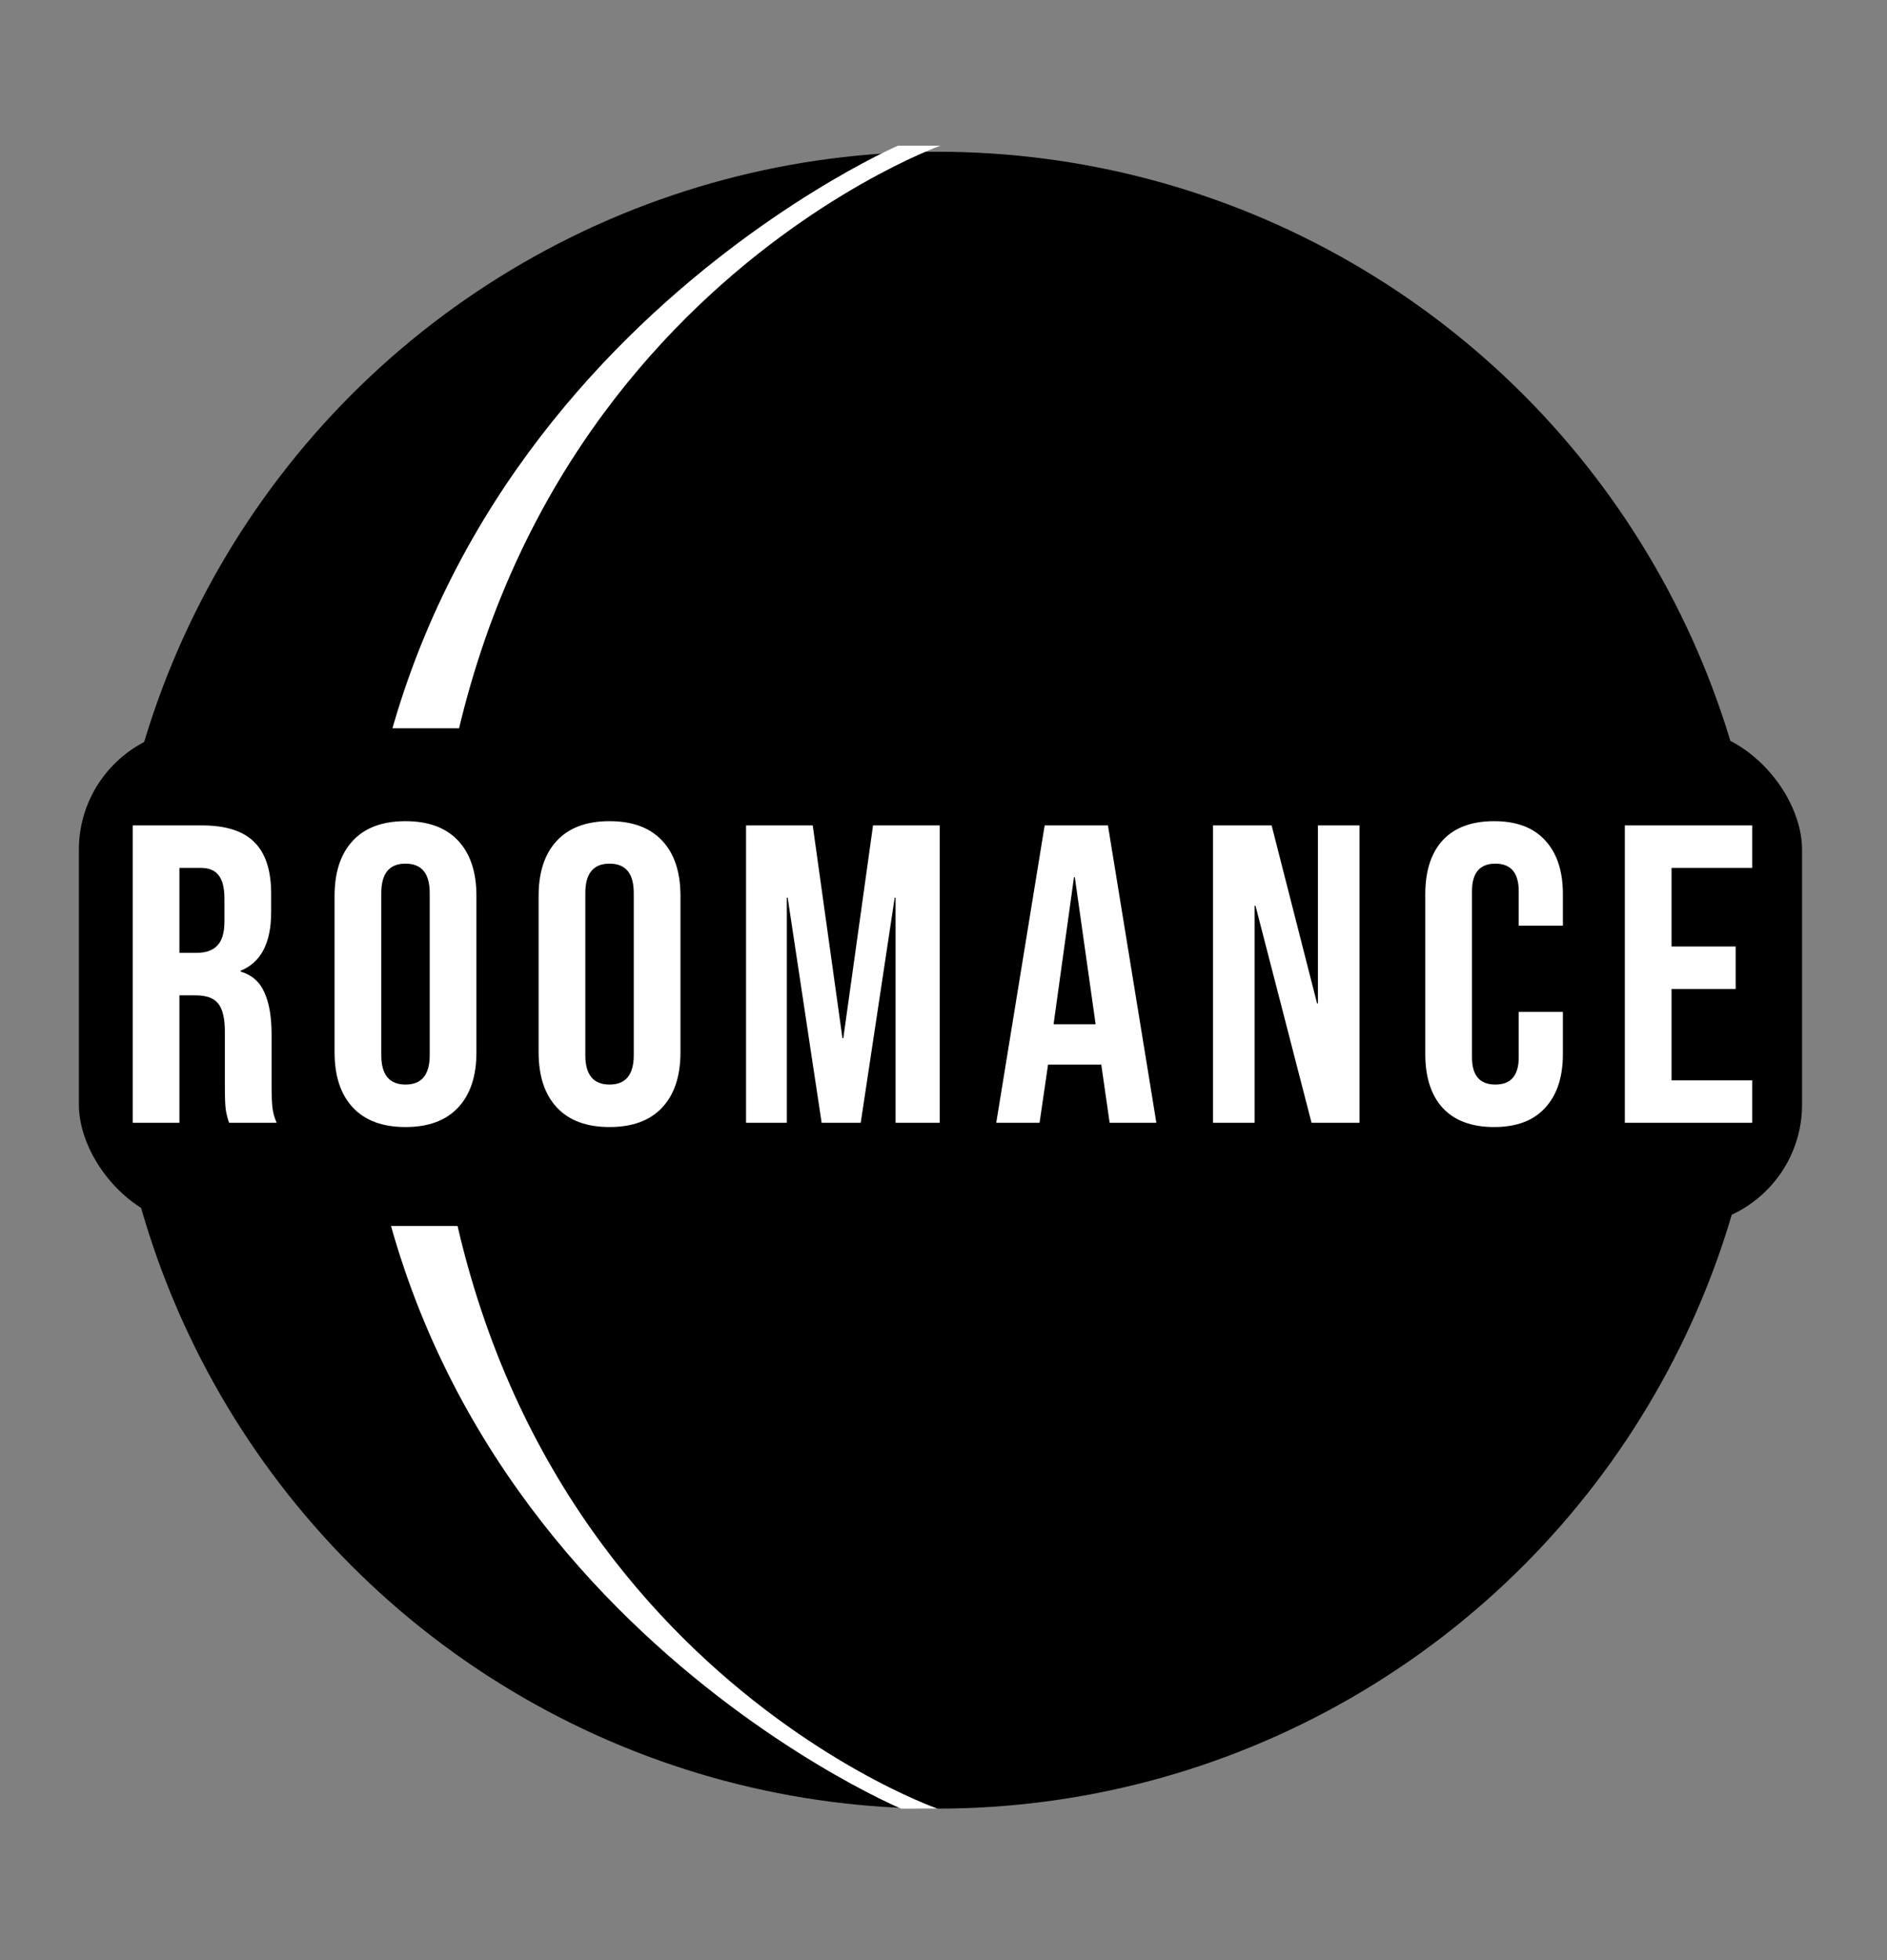
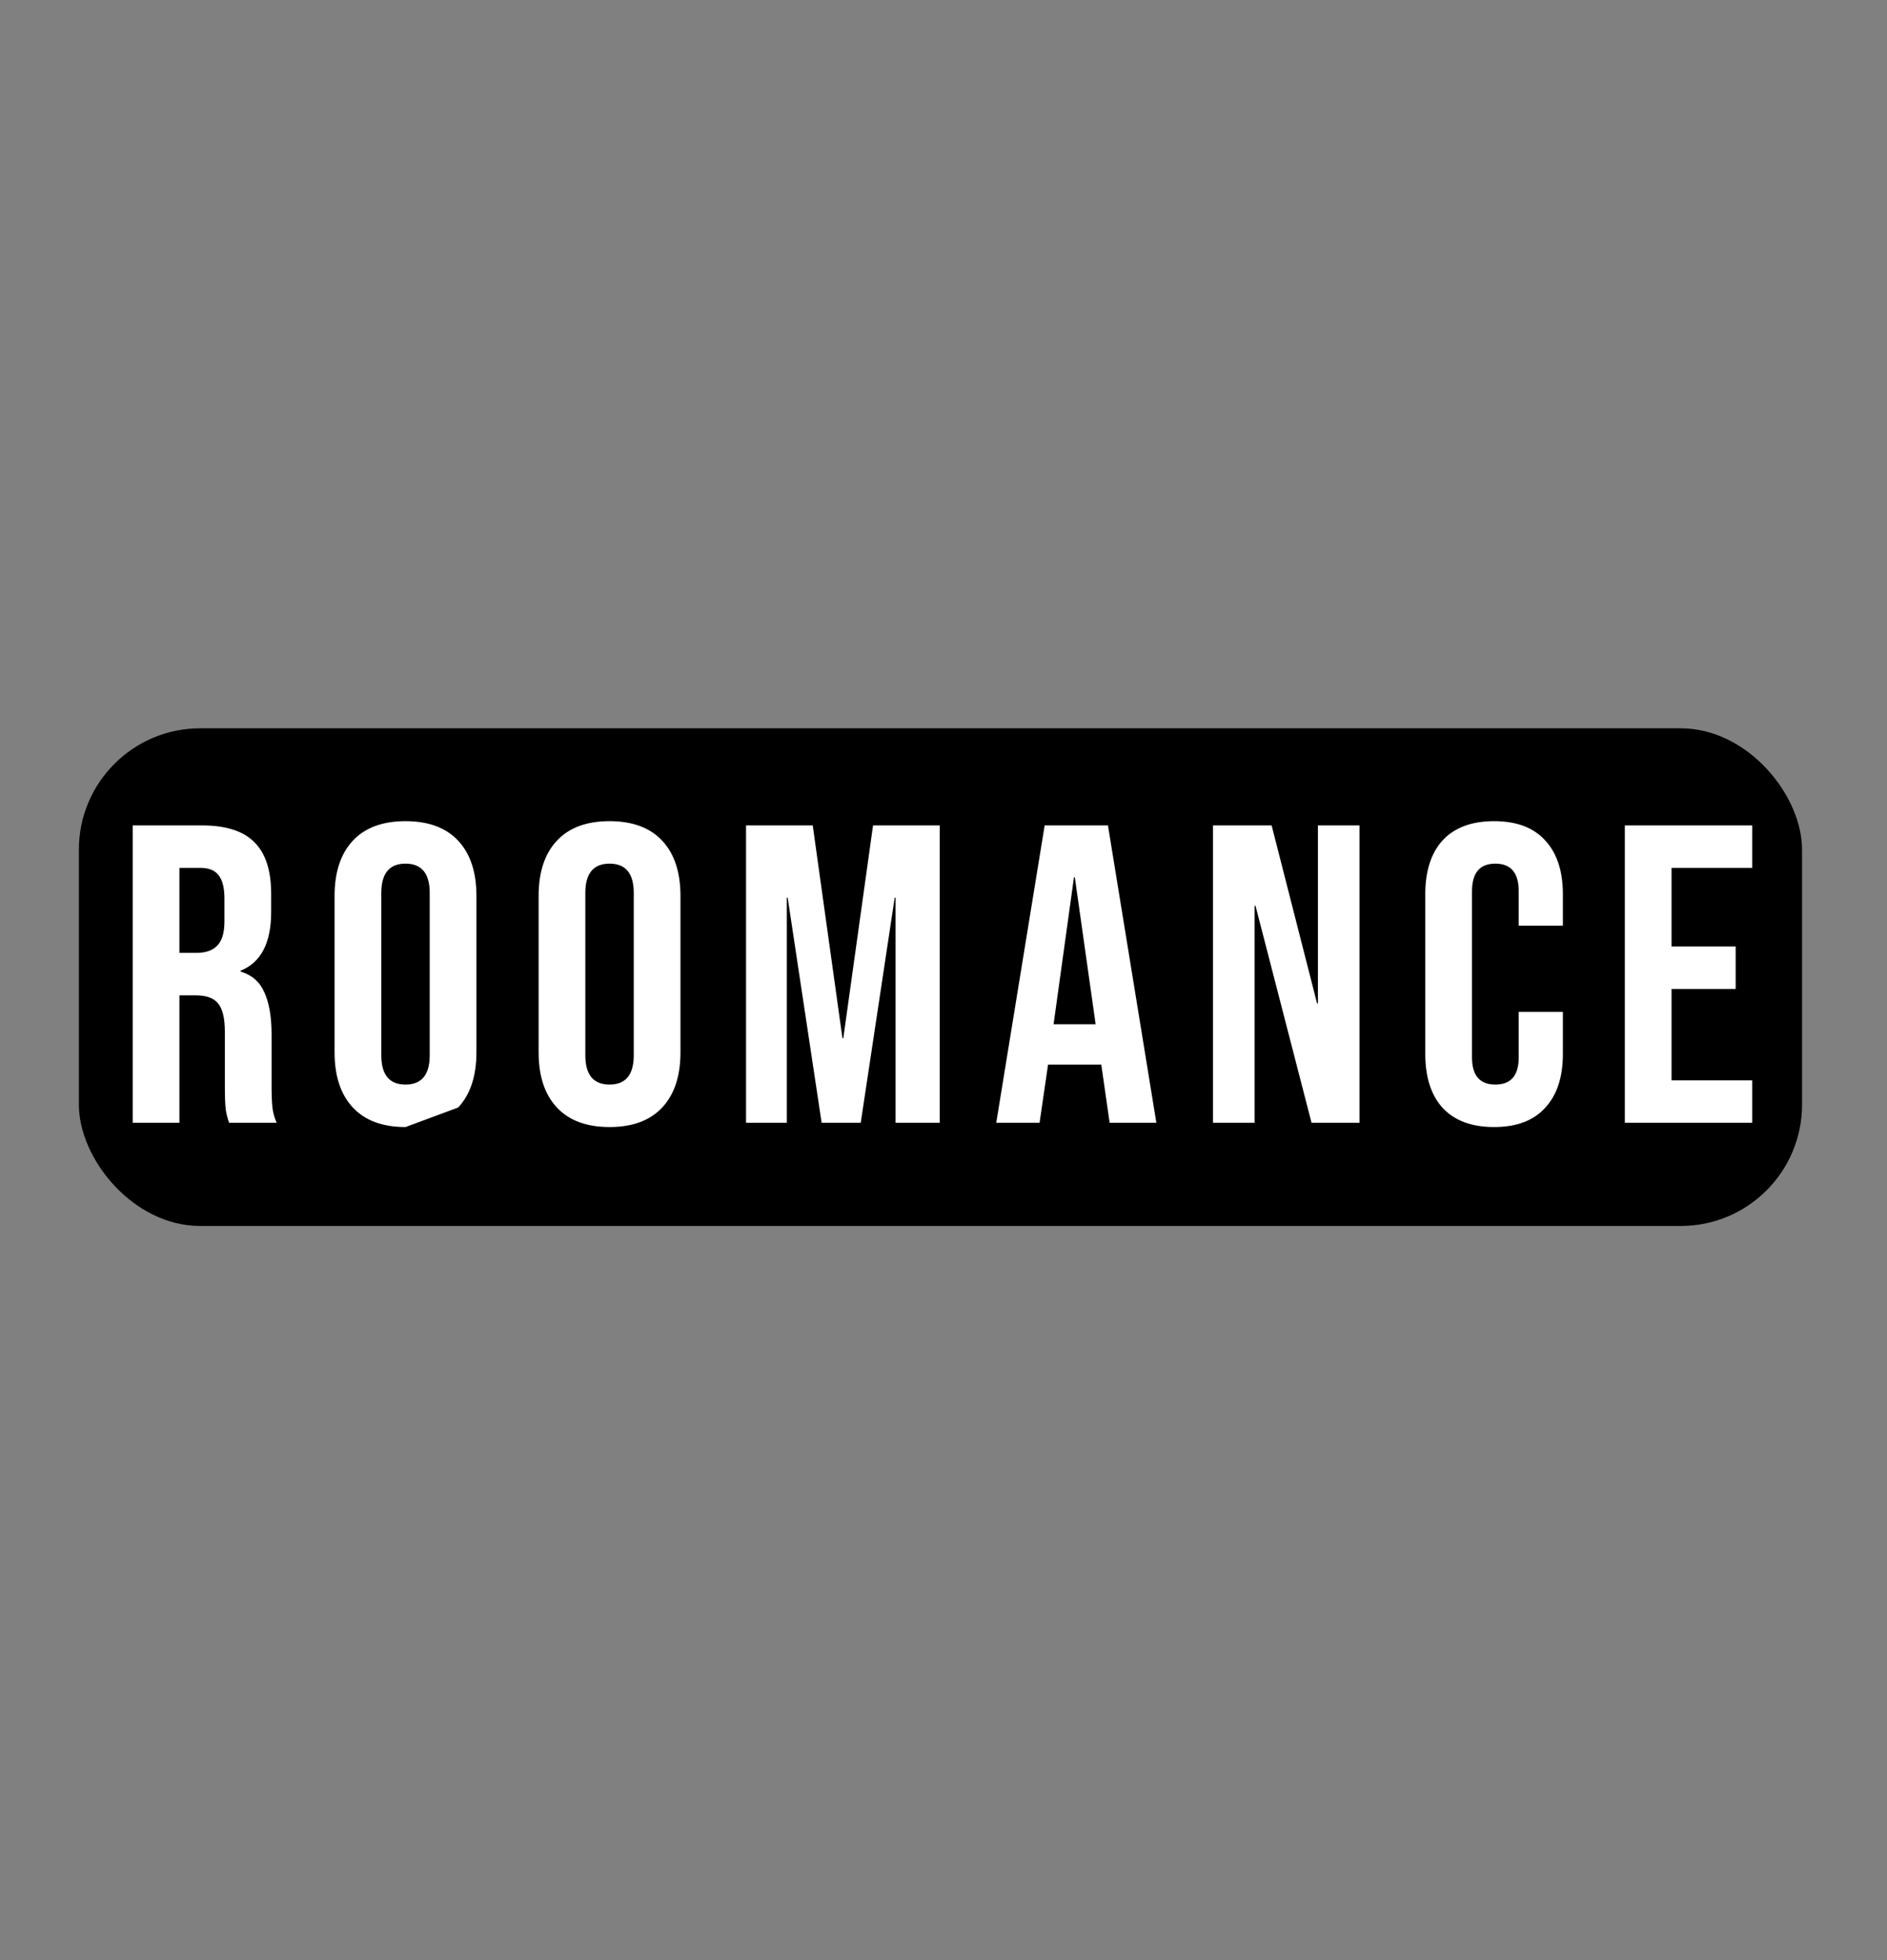
<svg xmlns="http://www.w3.org/2000/svg" width="311" height="323" viewBox="0 0 311 323" fill="none">
  <rect x="0" y="0" width="311" height="323" fill="#808080" stroke="none" />
-   <circle cx="154.5" cy="161.5" r="136.5" fill="black" />
-   <path d="M71 161.5C71 54 155 24 155 24H148C148 24 59 62.5 59 161.5C59 260.5 148.5 298 148.5 298H154.5C154.5 298 71 269 71 161.5Z" fill="white" />
  <rect x="13" y="120" width="284" height="82" rx="20" fill="black" />
-   <path d="M21.87 136H33.28C37.247 136 40.14 136.933 41.96 138.8C43.78 140.62 44.69 143.443 44.69 147.27V150.28C44.69 155.367 43.01 158.587 39.65 159.94V160.08C41.517 160.64 42.823 161.783 43.57 163.51C44.363 165.237 44.76 167.547 44.76 170.44V179.05C44.76 180.45 44.807 181.593 44.9 182.48C44.993 183.32 45.227 184.16 45.6 185H37.76C37.48 184.207 37.293 183.46 37.2 182.76C37.107 182.06 37.06 180.8 37.06 178.98V170.02C37.06 167.78 36.687 166.217 35.94 165.33C35.24 164.443 34.003 164 32.23 164H29.57V185H21.87V136ZM32.37 157C33.91 157 35.053 156.603 35.8 155.81C36.593 155.017 36.99 153.687 36.99 151.82V148.04C36.99 146.267 36.663 144.983 36.01 144.19C35.403 143.397 34.423 143 33.07 143H29.57V157H32.37ZM66.832 185.7C63.052 185.7 60.159 184.627 58.152 182.48C56.146 180.333 55.142 177.3 55.142 173.38V147.62C55.142 143.7 56.146 140.667 58.152 138.52C60.159 136.373 63.052 135.3 66.832 135.3C70.612 135.3 73.506 136.373 75.512 138.52C77.519 140.667 78.522 143.7 78.522 147.62V173.38C78.522 177.3 77.519 180.333 75.512 182.48C73.506 184.627 70.612 185.7 66.832 185.7ZM66.832 178.7C69.492 178.7 70.822 177.09 70.822 173.87V147.13C70.822 143.91 69.492 142.3 66.832 142.3C64.172 142.3 62.842 143.91 62.842 147.13V173.87C62.842 177.09 64.172 178.7 66.832 178.7ZM100.46 185.7C96.68 185.7 93.786 184.627 91.78 182.48C89.773 180.333 88.77 177.3 88.77 173.38V147.62C88.77 143.7 89.773 140.667 91.78 138.52C93.786 136.373 96.68 135.3 100.46 135.3C104.24 135.3 107.133 136.373 109.14 138.52C111.146 140.667 112.15 143.7 112.15 147.62V173.38C112.15 177.3 111.146 180.333 109.14 182.48C107.133 184.627 104.24 185.7 100.46 185.7ZM100.46 178.7C103.12 178.7 104.45 177.09 104.45 173.87V147.13C104.45 143.91 103.12 142.3 100.46 142.3C97.8 142.3 96.47 143.91 96.47 147.13V173.87C96.47 177.09 97.8 178.7 100.46 178.7ZM122.957 136H133.947L138.847 171.07H138.987L143.887 136H154.877V185H147.597V147.9H147.457L141.857 185H135.417L129.817 147.9H129.677V185H122.957V136ZM172.173 136H182.603L190.583 185H182.883L181.483 175.27V175.41H172.733L171.333 185H164.193L172.173 136ZM180.573 168.76L177.143 144.54H177.003L173.643 168.76H180.573ZM199.919 136H209.579L217.069 165.33H217.209V136H224.069V185H216.159L206.919 149.23H206.779V185H199.919V136ZM246.242 185.7C242.555 185.7 239.732 184.65 237.772 182.55C235.859 180.45 234.902 177.487 234.902 173.66V147.34C234.902 143.513 235.859 140.55 237.772 138.45C239.732 136.35 242.555 135.3 246.242 135.3C249.929 135.3 252.729 136.35 254.642 138.45C256.602 140.55 257.582 143.513 257.582 147.34V152.52H250.302V146.85C250.302 143.817 249.019 142.3 246.452 142.3C243.885 142.3 242.602 143.817 242.602 146.85V174.22C242.602 177.207 243.885 178.7 246.452 178.7C249.019 178.7 250.302 177.207 250.302 174.22V166.73H257.582V173.66C257.582 177.487 256.602 180.45 254.642 182.55C252.729 184.65 249.929 185.7 246.242 185.7ZM267.789 136H288.789V143H275.489V155.95H286.059V162.95H275.489V178H288.789V185H267.789V136Z" fill="white" />
+   <path d="M21.87 136H33.28C37.247 136 40.14 136.933 41.96 138.8C43.78 140.62 44.69 143.443 44.69 147.27V150.28C44.69 155.367 43.01 158.587 39.65 159.94V160.08C41.517 160.64 42.823 161.783 43.57 163.51C44.363 165.237 44.76 167.547 44.76 170.44V179.05C44.76 180.45 44.807 181.593 44.9 182.48C44.993 183.32 45.227 184.16 45.6 185H37.76C37.48 184.207 37.293 183.46 37.2 182.76C37.107 182.06 37.06 180.8 37.06 178.98V170.02C37.06 167.78 36.687 166.217 35.94 165.33C35.24 164.443 34.003 164 32.23 164H29.57V185H21.87V136ZM32.37 157C33.91 157 35.053 156.603 35.8 155.81C36.593 155.017 36.99 153.687 36.99 151.82V148.04C36.99 146.267 36.663 144.983 36.01 144.19C35.403 143.397 34.423 143 33.07 143H29.57V157H32.37ZM66.832 185.7C63.052 185.7 60.159 184.627 58.152 182.48C56.146 180.333 55.142 177.3 55.142 173.38V147.62C55.142 143.7 56.146 140.667 58.152 138.52C60.159 136.373 63.052 135.3 66.832 135.3C70.612 135.3 73.506 136.373 75.512 138.52C77.519 140.667 78.522 143.7 78.522 147.62V173.38C78.522 177.3 77.519 180.333 75.512 182.48ZM66.832 178.7C69.492 178.7 70.822 177.09 70.822 173.87V147.13C70.822 143.91 69.492 142.3 66.832 142.3C64.172 142.3 62.842 143.91 62.842 147.13V173.87C62.842 177.09 64.172 178.7 66.832 178.7ZM100.46 185.7C96.68 185.7 93.786 184.627 91.78 182.48C89.773 180.333 88.77 177.3 88.77 173.38V147.62C88.77 143.7 89.773 140.667 91.78 138.52C93.786 136.373 96.68 135.3 100.46 135.3C104.24 135.3 107.133 136.373 109.14 138.52C111.146 140.667 112.15 143.7 112.15 147.62V173.38C112.15 177.3 111.146 180.333 109.14 182.48C107.133 184.627 104.24 185.7 100.46 185.7ZM100.46 178.7C103.12 178.7 104.45 177.09 104.45 173.87V147.13C104.45 143.91 103.12 142.3 100.46 142.3C97.8 142.3 96.47 143.91 96.47 147.13V173.87C96.47 177.09 97.8 178.7 100.46 178.7ZM122.957 136H133.947L138.847 171.07H138.987L143.887 136H154.877V185H147.597V147.9H147.457L141.857 185H135.417L129.817 147.9H129.677V185H122.957V136ZM172.173 136H182.603L190.583 185H182.883L181.483 175.27V175.41H172.733L171.333 185H164.193L172.173 136ZM180.573 168.76L177.143 144.54H177.003L173.643 168.76H180.573ZM199.919 136H209.579L217.069 165.33H217.209V136H224.069V185H216.159L206.919 149.23H206.779V185H199.919V136ZM246.242 185.7C242.555 185.7 239.732 184.65 237.772 182.55C235.859 180.45 234.902 177.487 234.902 173.66V147.34C234.902 143.513 235.859 140.55 237.772 138.45C239.732 136.35 242.555 135.3 246.242 135.3C249.929 135.3 252.729 136.35 254.642 138.45C256.602 140.55 257.582 143.513 257.582 147.34V152.52H250.302V146.85C250.302 143.817 249.019 142.3 246.452 142.3C243.885 142.3 242.602 143.817 242.602 146.85V174.22C242.602 177.207 243.885 178.7 246.452 178.7C249.019 178.7 250.302 177.207 250.302 174.22V166.73H257.582V173.66C257.582 177.487 256.602 180.45 254.642 182.55C252.729 184.65 249.929 185.7 246.242 185.7ZM267.789 136H288.789V143H275.489V155.95H286.059V162.95H275.489V178H288.789V185H267.789V136Z" fill="white" />
</svg>